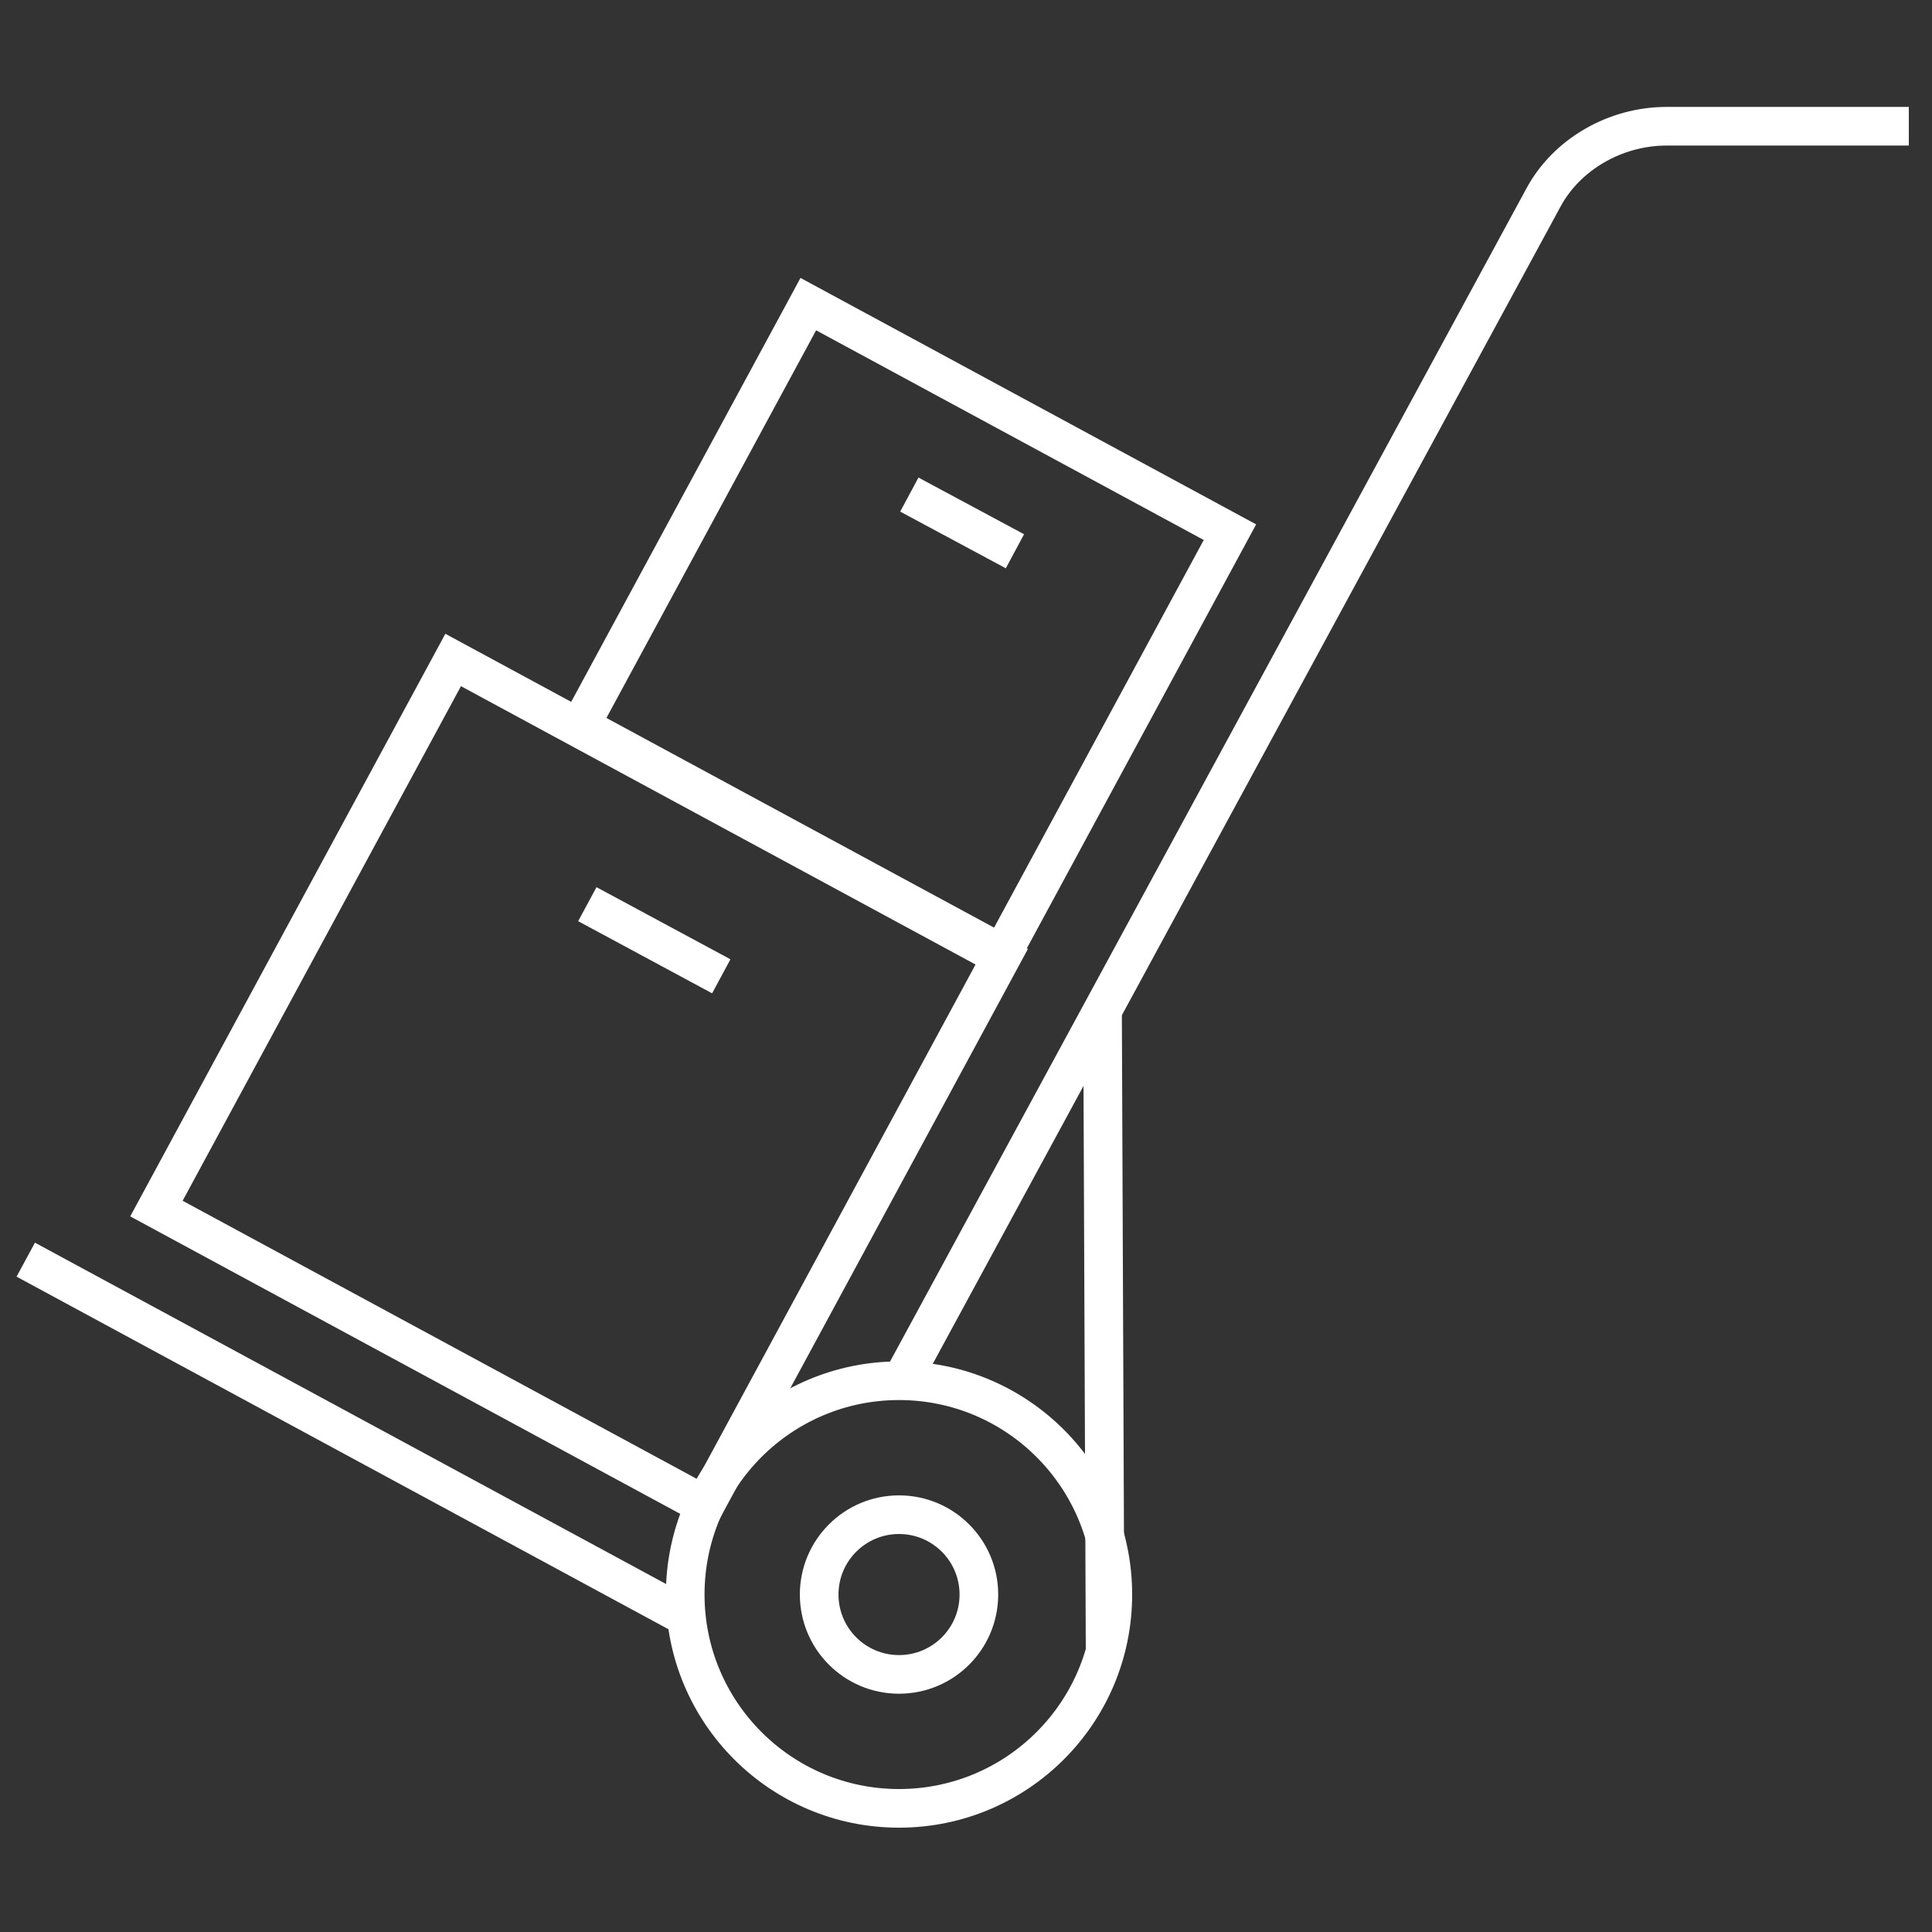
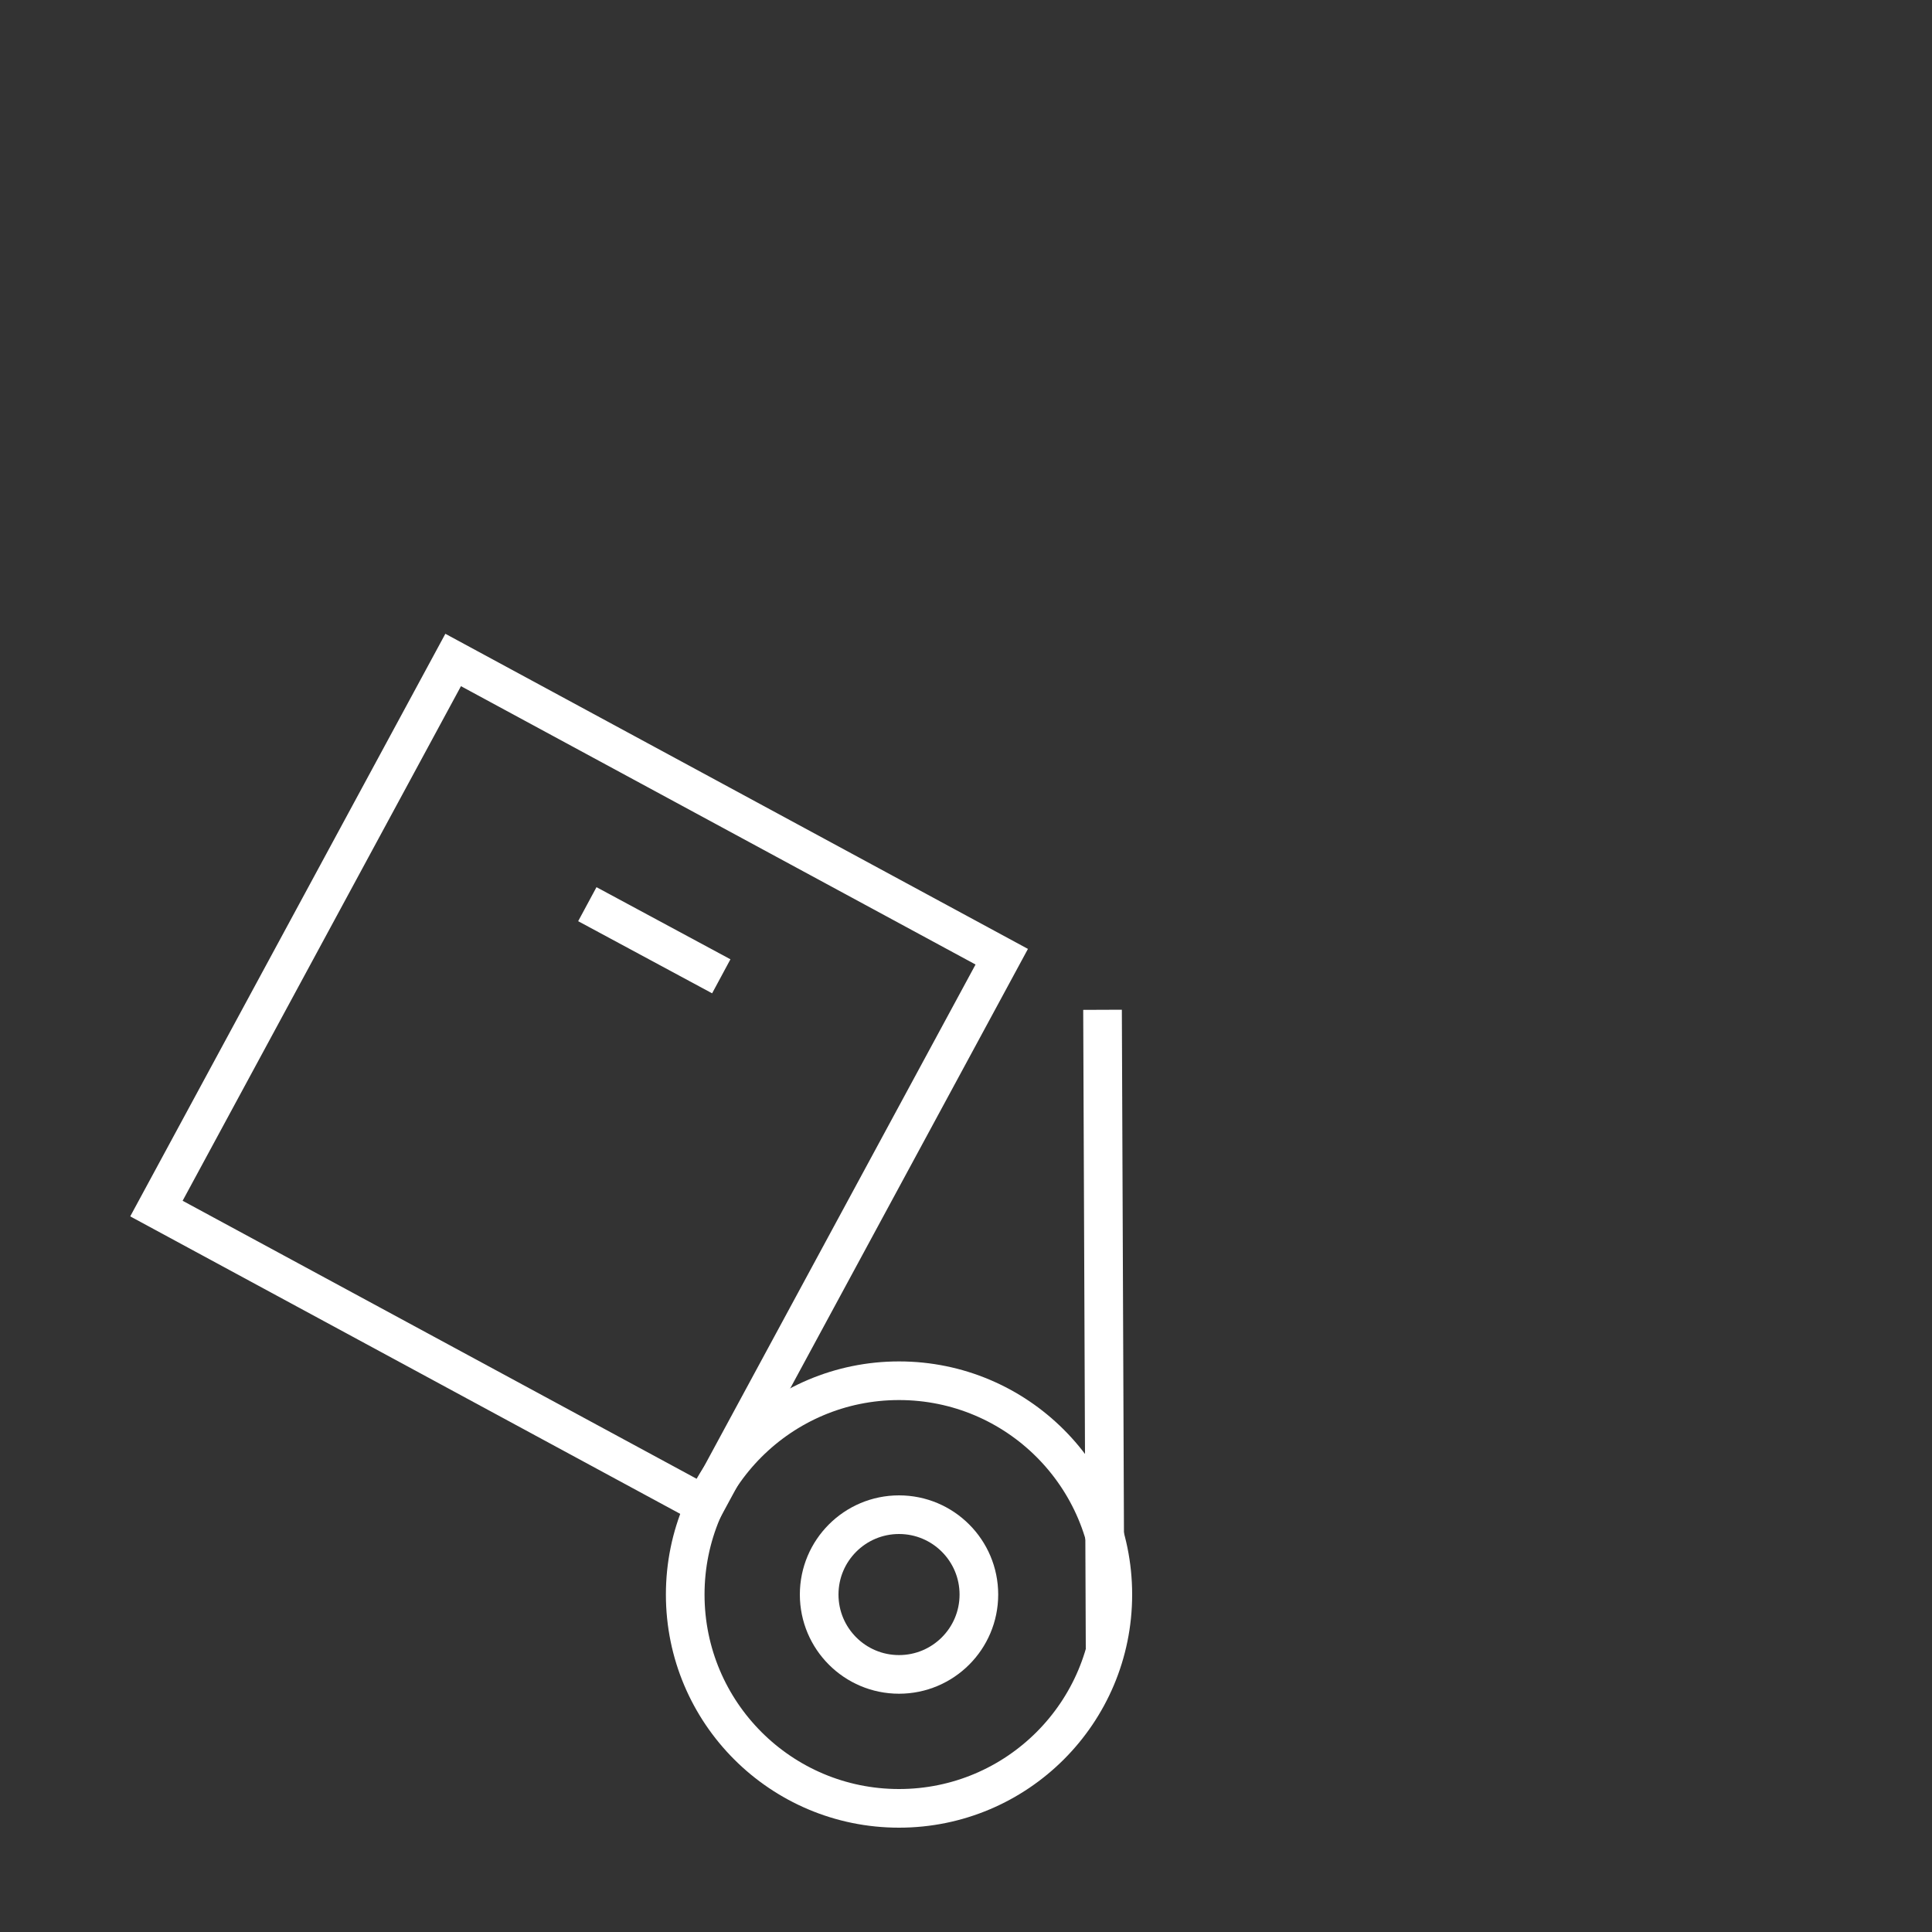
<svg xmlns="http://www.w3.org/2000/svg" version="1.0" id="Warstwa_1" x="0px" y="0px" width="75px" height="75px" viewBox="0 0 75 75" style="enable-background:new 0 0 75 75;" xml:space="preserve">
  <rect x="0" y="0" width="75" height="75" fill="#333333" stroke="none" />
  <style type="text/css">
	.st0{fill:none;stroke:#FFFFFF;stroke-width:1.5;stroke-miterlimit:10;}
</style>
  <g>
    <circle class="st0" cx="34.9" cy="61.9" r="8.3" />
    <circle class="st0" cx="34.9" cy="61.9" r="3.1" />
-     <line class="st0" x1="1" y1="48.9" x2="26.7" y2="62.8" />
-     <path class="st0" d="M35,53.6L59.9,7.7c0.9-1.7,2.8-2.8,4.8-2.8l9.4,0" />
    <line class="st0" x1="42.9" y1="64" x2="42.8" y2="39.2" />
    <rect x="10.4" y="29.9" transform="matrix(0.88 0.476 -0.476 0.88 22.672 -5.642)" class="st0" width="24.2" height="24.2" />
    <line class="st0" x1="28" y1="37.9" x2="22.8" y2="35.1" />
-     <rect x="25.8" y="15.1" transform="matrix(0.88 0.476 -0.476 0.88 15.862 -13.763)" class="st0" width="18.6" height="18.6" />
-     <line class="st0" x1="39.4" y1="21.4" x2="35.3" y2="19.2" />
  </g>
</svg>